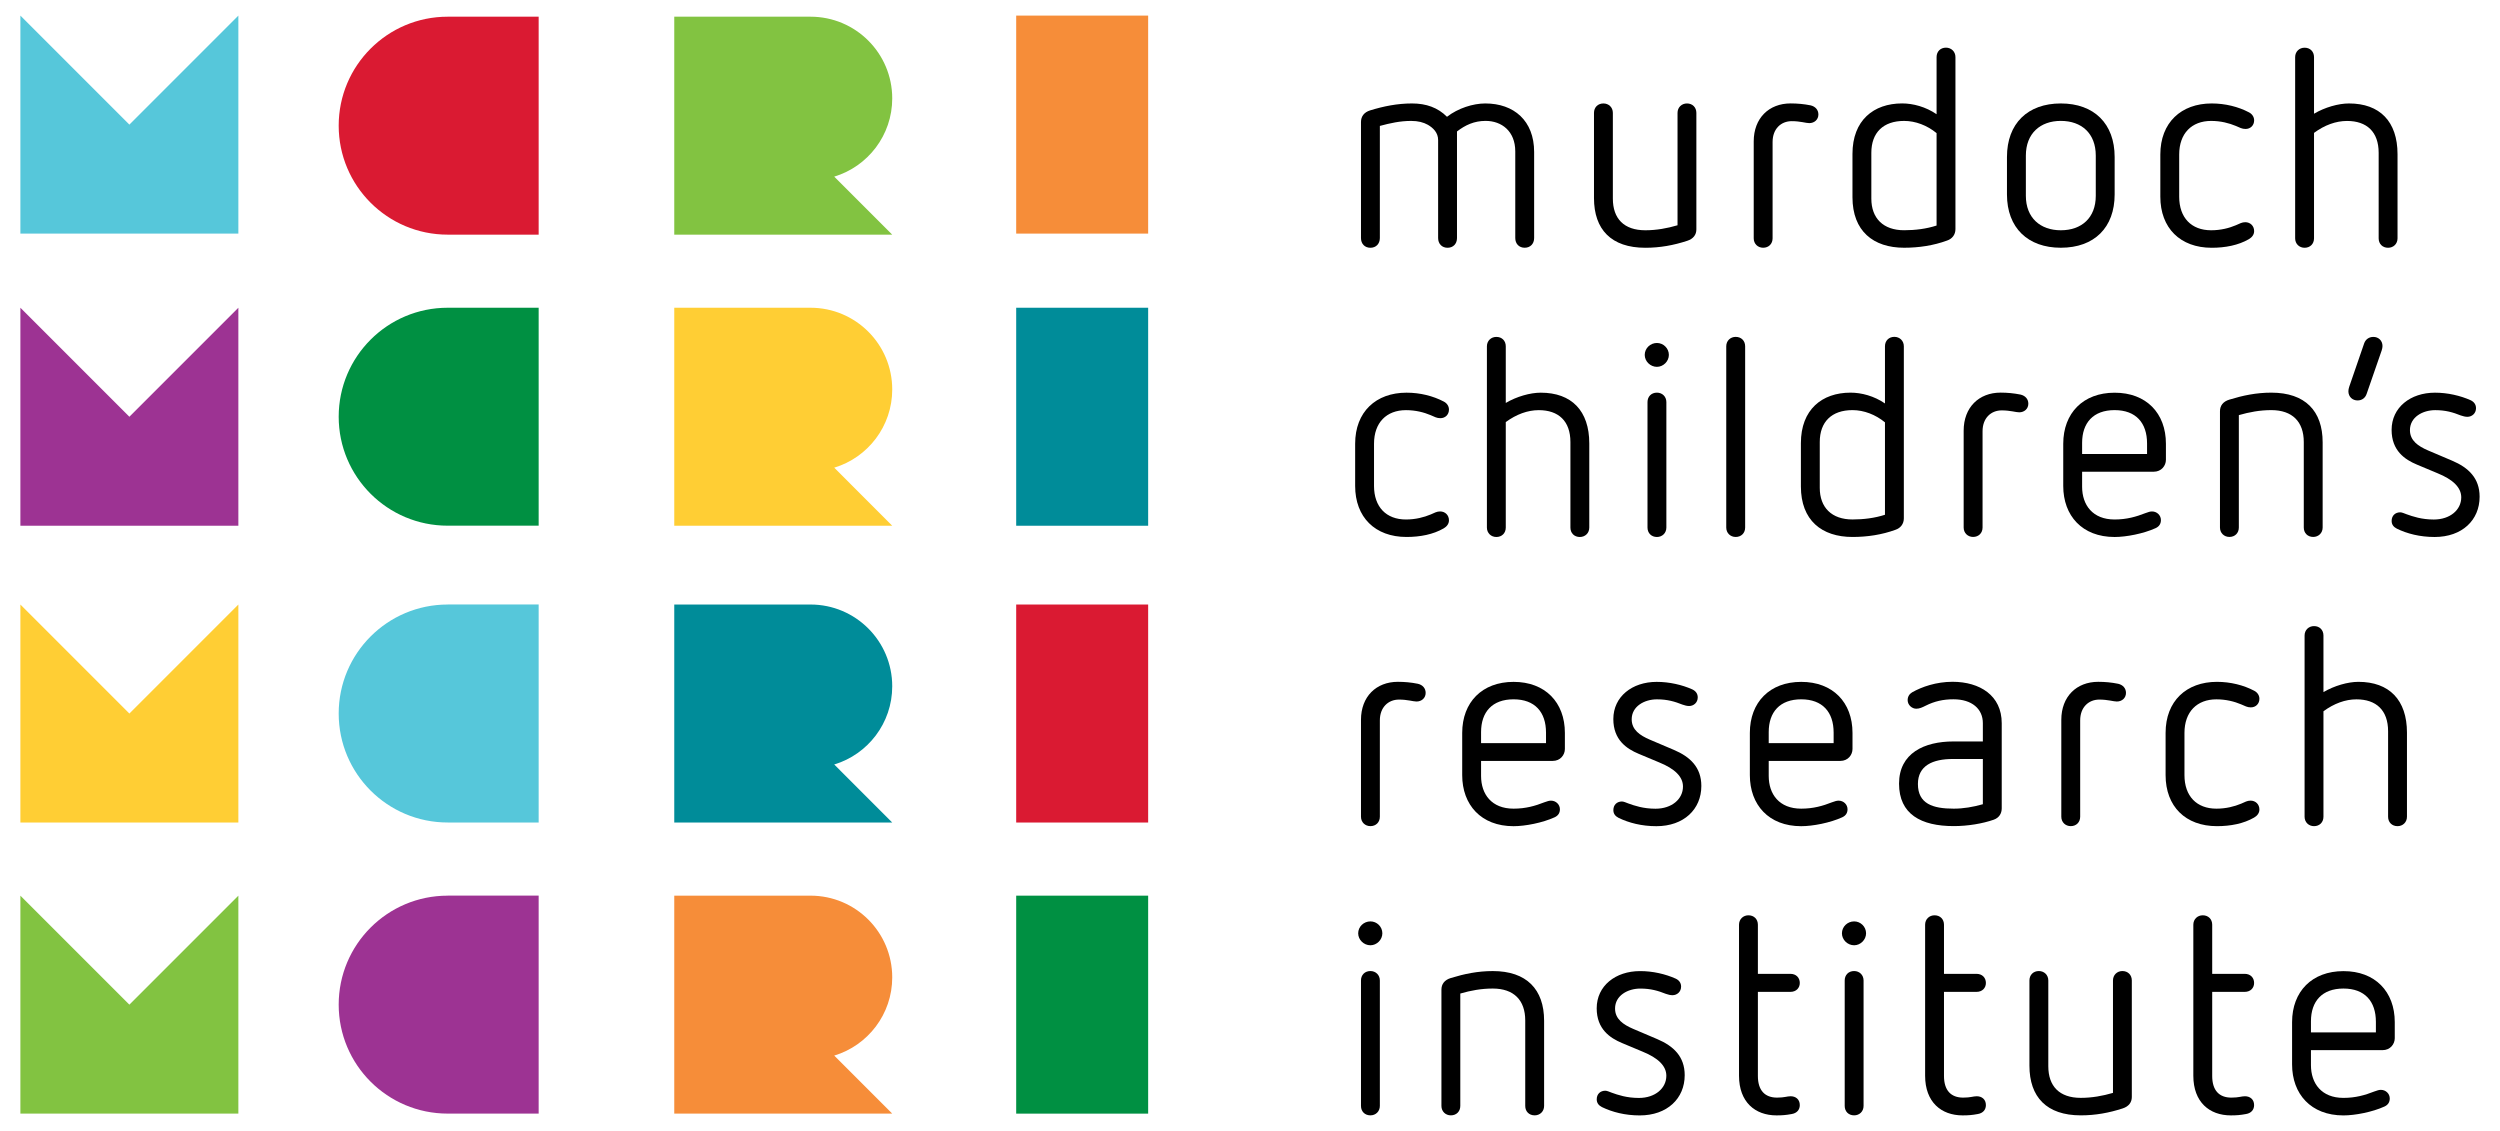
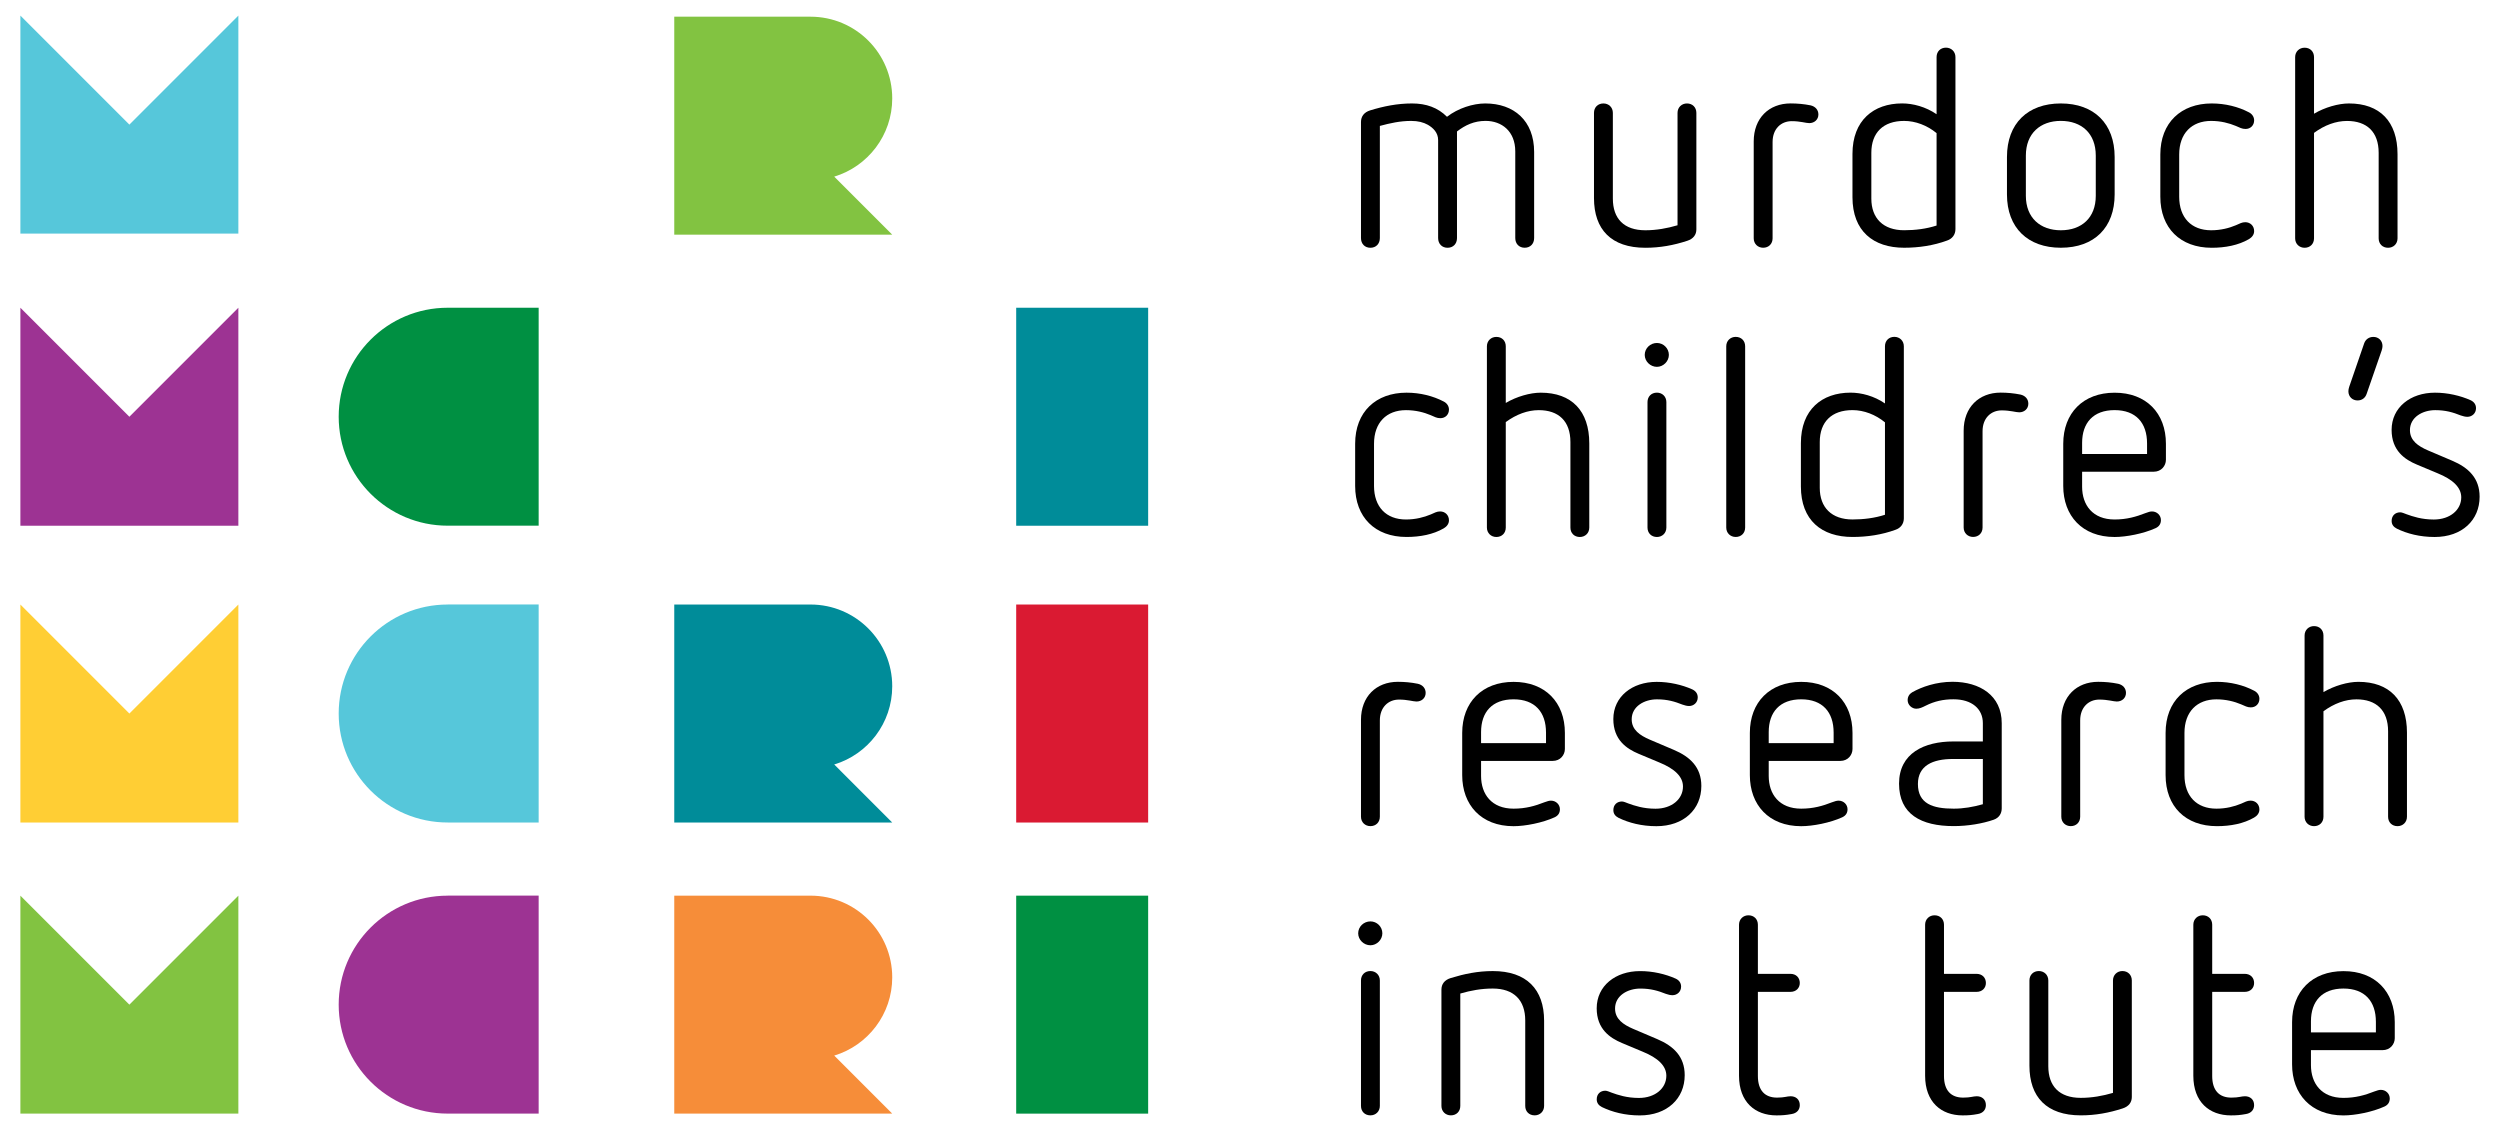
<svg xmlns="http://www.w3.org/2000/svg" width="84" height="38" viewBox="0 0 84 38" fill="none">
  <path d="M51.547 5.107V7.997C51.547 8.193 51.417 8.324 51.23 8.324C51.043 8.324 50.913 8.194 50.913 7.997V5.088C50.913 4.407 50.456 4.062 49.916 4.062C49.533 4.062 49.234 4.202 48.955 4.417V7.998C48.955 8.194 48.825 8.325 48.638 8.325C48.452 8.325 48.321 8.195 48.321 7.998V4.706C48.321 4.455 48.153 4.296 47.976 4.193C47.827 4.11 47.649 4.063 47.416 4.063C47.043 4.063 46.708 4.138 46.363 4.231V7.998C46.363 8.194 46.232 8.325 46.046 8.325C45.859 8.325 45.729 8.195 45.729 7.998V4.1C45.729 3.914 45.831 3.773 46.036 3.709C46.493 3.569 46.95 3.476 47.444 3.476C47.92 3.476 48.311 3.615 48.619 3.924C48.992 3.635 49.496 3.476 49.906 3.476C50.867 3.476 51.547 4.054 51.547 5.107Z" fill="black" />
  <path d="M56.998 3.793V7.709C56.998 7.886 56.896 8.026 56.691 8.091C56.234 8.241 55.778 8.325 55.283 8.325C54.136 8.325 53.558 7.709 53.558 6.656V3.793C53.558 3.606 53.689 3.476 53.875 3.476C54.053 3.476 54.192 3.606 54.192 3.793V6.674C54.192 7.346 54.565 7.737 55.283 7.737C55.656 7.737 56.02 7.671 56.365 7.569V3.793C56.365 3.606 56.505 3.476 56.682 3.476C56.867 3.476 56.998 3.606 56.998 3.793Z" fill="black" />
  <path d="M60.837 3.54C60.995 3.578 61.098 3.689 61.098 3.848C61.098 4.015 60.967 4.137 60.79 4.137C60.678 4.137 60.492 4.071 60.203 4.071C59.839 4.071 59.559 4.332 59.559 4.771V8.007C59.559 8.194 59.428 8.324 59.242 8.324C59.064 8.324 58.925 8.194 58.925 8.007V4.752C58.925 3.969 59.437 3.475 60.165 3.475C60.398 3.476 60.603 3.494 60.837 3.54Z" fill="black" />
  <path d="M65.703 1.919V7.699C65.703 7.886 65.591 8.026 65.423 8.082C64.967 8.25 64.472 8.324 63.978 8.324C62.943 8.324 62.243 7.764 62.243 6.627V5.172C62.243 4.043 62.952 3.475 63.912 3.475C64.276 3.475 64.704 3.587 65.069 3.838V1.918C65.069 1.731 65.199 1.601 65.386 1.601C65.562 1.602 65.703 1.732 65.703 1.919ZM62.877 5.135V6.673C62.877 7.335 63.278 7.736 63.978 7.736C64.351 7.736 64.724 7.69 65.069 7.578V4.473C64.752 4.212 64.36 4.063 63.978 4.063C63.278 4.063 62.877 4.455 62.877 5.135Z" fill="black" />
  <path d="M71.052 5.275V6.533C71.052 7.643 70.372 8.324 69.243 8.324C68.143 8.324 67.434 7.662 67.434 6.533V5.275C67.434 4.146 68.134 3.476 69.243 3.476C70.362 3.476 71.052 4.156 71.052 5.275ZM68.069 5.228V6.58C68.069 7.318 68.553 7.737 69.243 7.737C69.943 7.737 70.418 7.318 70.418 6.58V5.228C70.418 4.483 69.942 4.062 69.243 4.062C68.553 4.062 68.069 4.483 68.069 5.228Z" fill="black" />
  <path d="M75.562 3.773C75.674 3.829 75.739 3.932 75.739 4.044C75.739 4.212 75.618 4.333 75.45 4.333C75.329 4.333 75.254 4.287 75.123 4.231C74.9 4.138 74.62 4.063 74.294 4.063C73.64 4.063 73.221 4.483 73.221 5.192V6.609C73.221 7.318 73.632 7.737 74.294 7.737C74.62 7.737 74.9 7.663 75.123 7.569C75.254 7.513 75.329 7.466 75.44 7.466C75.608 7.466 75.739 7.587 75.739 7.765C75.739 7.877 75.674 7.97 75.562 8.036C75.207 8.241 74.769 8.325 74.312 8.325C73.258 8.325 72.587 7.663 72.587 6.609V5.192C72.587 4.119 73.287 3.476 74.312 3.476C74.77 3.476 75.208 3.587 75.562 3.773Z" fill="black" />
  <path d="M77.751 1.919V3.821C78.114 3.606 78.571 3.476 78.926 3.476C79.961 3.476 80.557 4.082 80.557 5.182V8.008C80.557 8.195 80.418 8.325 80.24 8.325C80.053 8.325 79.923 8.195 79.923 8.008V5.136C79.923 4.427 79.522 4.064 78.86 4.064C78.487 4.064 78.105 4.203 77.751 4.465V8.008C77.751 8.195 77.62 8.325 77.434 8.325C77.257 8.325 77.117 8.195 77.117 8.008V1.92C77.117 1.733 77.257 1.603 77.434 1.603C77.62 1.602 77.751 1.732 77.751 1.919Z" fill="black" />
  <path d="M48.508 13.491C48.62 13.547 48.685 13.65 48.685 13.762C48.685 13.93 48.564 14.051 48.396 14.051C48.275 14.051 48.2 14.005 48.069 13.949C47.846 13.855 47.566 13.781 47.24 13.781C46.586 13.781 46.167 14.2 46.167 14.91V16.327C46.167 17.035 46.578 17.455 47.24 17.455C47.566 17.455 47.846 17.38 48.069 17.287C48.2 17.231 48.275 17.184 48.386 17.184C48.554 17.184 48.685 17.305 48.685 17.483C48.685 17.594 48.62 17.688 48.508 17.753C48.153 17.959 47.715 18.042 47.258 18.042C46.204 18.042 45.533 17.38 45.533 16.327V14.91C45.533 13.837 46.233 13.194 47.258 13.194C47.715 13.193 48.153 13.305 48.508 13.491Z" fill="black" />
  <path d="M50.594 11.636V13.539C50.957 13.324 51.414 13.194 51.769 13.194C52.804 13.194 53.4 13.8 53.4 14.9V17.726C53.4 17.913 53.261 18.043 53.083 18.043C52.896 18.043 52.766 17.913 52.766 17.726V14.854C52.766 14.145 52.365 13.781 51.703 13.781C51.33 13.781 50.948 13.921 50.594 14.182V17.726C50.594 17.913 50.463 18.043 50.277 18.043C50.1 18.043 49.96 17.913 49.96 17.726V11.637C49.96 11.45 50.1 11.32 50.277 11.32C50.464 11.319 50.594 11.449 50.594 11.636Z" fill="black" />
  <path d="M56.074 11.925C56.074 12.14 55.887 12.326 55.673 12.326C55.45 12.326 55.263 12.14 55.263 11.925C55.263 11.702 55.45 11.524 55.673 11.524C55.887 11.524 56.074 11.701 56.074 11.925ZM55.99 13.511V17.725C55.99 17.912 55.851 18.043 55.673 18.043C55.486 18.043 55.356 17.912 55.356 17.725V13.511C55.356 13.323 55.486 13.193 55.673 13.193C55.851 13.193 55.99 13.323 55.99 13.511Z" fill="black" />
  <path d="M58.637 11.636V17.725C58.637 17.912 58.505 18.042 58.319 18.042C58.142 18.042 58.002 17.912 58.002 17.725V11.636C58.002 11.449 58.142 11.319 58.319 11.319C58.507 11.319 58.637 11.449 58.637 11.636Z" fill="black" />
  <path d="M63.969 11.636V17.417C63.969 17.604 63.858 17.744 63.69 17.8C63.233 17.968 62.739 18.042 62.244 18.042C61.209 18.042 60.51 17.482 60.51 16.345V14.89C60.51 13.761 61.218 13.193 62.179 13.193C62.542 13.193 62.971 13.304 63.335 13.556V11.635C63.335 11.448 63.465 11.318 63.652 11.318C63.829 11.319 63.969 11.449 63.969 11.636ZM61.144 14.853V16.391C61.144 17.053 61.545 17.454 62.244 17.454C62.617 17.454 62.99 17.408 63.335 17.296V14.191C63.018 13.93 62.626 13.78 62.244 13.78C61.545 13.78 61.144 14.173 61.144 14.853Z" fill="black" />
  <path d="M67.891 13.258C68.049 13.296 68.152 13.407 68.152 13.565C68.152 13.733 68.021 13.854 67.845 13.854C67.733 13.854 67.546 13.789 67.257 13.789C66.894 13.789 66.614 14.05 66.614 14.489V17.724C66.614 17.911 66.482 18.041 66.296 18.041C66.119 18.041 65.979 17.911 65.979 17.724V14.47C65.979 13.687 66.492 13.192 67.22 13.192C67.453 13.193 67.658 13.212 67.891 13.258Z" fill="black" />
  <path d="M72.775 14.909V15.449C72.775 15.645 72.626 15.85 72.364 15.85H69.959V16.354C69.959 16.97 70.314 17.455 71.05 17.455C71.46 17.455 71.778 17.361 72.085 17.241C72.187 17.203 72.244 17.185 72.308 17.185C72.476 17.185 72.607 17.316 72.607 17.474C72.607 17.595 72.551 17.689 72.43 17.745C72.019 17.932 71.441 18.043 71.05 18.043C69.959 18.043 69.325 17.326 69.325 16.328V14.911C69.325 13.876 69.997 13.195 71.05 13.195C72.114 13.193 72.775 13.883 72.775 14.909ZM69.959 14.881V15.254H72.141V14.899C72.141 14.209 71.768 13.78 71.05 13.78C70.332 13.78 69.959 14.209 69.959 14.881Z" fill="black" />
-   <path d="M78.041 14.862V17.724C78.041 17.911 77.901 18.041 77.724 18.041C77.537 18.041 77.407 17.911 77.407 17.724V14.853C77.407 14.171 77.025 13.78 76.316 13.78C75.934 13.78 75.58 13.846 75.225 13.948V17.724C75.225 17.911 75.094 18.041 74.908 18.041C74.731 18.041 74.591 17.911 74.591 17.724V13.818C74.591 13.632 74.694 13.491 74.908 13.427C75.365 13.287 75.813 13.193 76.316 13.193C77.454 13.193 78.041 13.808 78.041 14.862Z" fill="black" />
  <path d="M80.052 11.627C80.052 11.673 80.043 11.711 80.024 11.776L79.52 13.231C79.474 13.371 79.362 13.455 79.213 13.455C79.045 13.455 78.906 13.333 78.906 13.147C78.906 13.101 78.915 13.054 78.933 12.998L79.437 11.534C79.484 11.404 79.596 11.32 79.745 11.32C79.913 11.319 80.052 11.441 80.052 11.627Z" fill="black" />
  <path d="M83.008 13.445C83.129 13.501 83.194 13.594 83.194 13.716C83.194 13.893 83.054 14.005 82.905 14.005C82.839 14.005 82.755 13.986 82.681 13.959C82.42 13.855 82.177 13.781 81.823 13.781C81.403 13.781 80.974 14.014 80.974 14.453C80.974 14.807 81.254 14.993 81.581 15.134L82.392 15.479C82.942 15.712 83.315 16.067 83.315 16.691C83.315 17.475 82.727 18.043 81.804 18.043C81.31 18.043 80.881 17.932 80.536 17.764C80.424 17.708 80.359 17.624 80.359 17.503C80.359 17.326 80.48 17.214 80.648 17.214C80.704 17.214 80.787 17.251 80.862 17.279C81.067 17.353 81.366 17.456 81.775 17.456C82.325 17.456 82.698 17.13 82.698 16.711C82.698 16.384 82.428 16.114 81.897 15.899L81.207 15.61C80.806 15.443 80.358 15.144 80.358 14.444C80.358 13.689 80.992 13.194 81.813 13.194C82.243 13.193 82.672 13.296 83.008 13.445Z" fill="black" />
  <path d="M47.641 22.975C47.799 23.012 47.902 23.124 47.902 23.282C47.902 23.45 47.771 23.571 47.594 23.571C47.483 23.571 47.296 23.506 47.007 23.506C46.643 23.506 46.363 23.767 46.363 24.205V27.441C46.363 27.628 46.232 27.758 46.046 27.758C45.868 27.758 45.729 27.628 45.729 27.441V24.187C45.729 23.404 46.241 22.909 46.969 22.909C47.202 22.91 47.407 22.928 47.641 22.975Z" fill="black" />
  <path d="M52.58 24.625V25.166C52.58 25.362 52.431 25.567 52.17 25.567H49.764V26.071C49.764 26.687 50.119 27.171 50.855 27.171C51.266 27.171 51.583 27.078 51.89 26.957C51.992 26.92 52.049 26.902 52.114 26.902C52.281 26.902 52.413 27.033 52.413 27.191C52.413 27.312 52.357 27.405 52.235 27.461C51.825 27.648 51.246 27.76 50.855 27.76C49.764 27.76 49.13 27.042 49.13 26.045V24.627C49.13 23.592 49.802 22.911 50.855 22.911C51.918 22.91 52.58 23.599 52.58 24.625ZM49.764 24.598V24.97H51.946V24.616C51.946 23.926 51.573 23.497 50.855 23.497C50.137 23.497 49.764 23.926 49.764 24.598Z" fill="black" />
  <path d="M56.858 23.162C56.979 23.218 57.044 23.311 57.044 23.433C57.044 23.61 56.904 23.722 56.755 23.722C56.689 23.722 56.605 23.703 56.531 23.675C56.27 23.572 56.028 23.498 55.673 23.498C55.253 23.498 54.825 23.731 54.825 24.17C54.825 24.524 55.104 24.71 55.431 24.851L56.242 25.196C56.792 25.429 57.165 25.784 57.165 26.408C57.165 27.192 56.577 27.76 55.654 27.76C55.16 27.76 54.731 27.648 54.386 27.481C54.274 27.425 54.209 27.341 54.209 27.22C54.209 27.042 54.33 26.93 54.498 26.93C54.554 26.93 54.638 26.968 54.712 26.996C54.917 27.07 55.216 27.173 55.625 27.173C56.175 27.173 56.548 26.847 56.548 26.427C56.548 26.101 56.278 25.831 55.747 25.616L55.057 25.327C54.656 25.159 54.208 24.861 54.208 24.161C54.208 23.405 54.842 22.911 55.663 22.911C56.093 22.91 56.522 23.012 56.858 23.162Z" fill="black" />
  <path d="M62.244 24.625V25.166C62.244 25.362 62.095 25.567 61.834 25.567H59.429V26.071C59.429 26.687 59.783 27.171 60.52 27.171C60.93 27.171 61.247 27.078 61.554 26.957C61.657 26.92 61.713 26.902 61.778 26.902C61.946 26.902 62.077 27.033 62.077 27.191C62.077 27.312 62.021 27.405 61.899 27.461C61.489 27.648 60.911 27.76 60.52 27.76C59.429 27.76 58.795 27.042 58.795 26.045V24.627C58.795 23.592 59.466 22.911 60.52 22.911C61.582 22.91 62.244 23.599 62.244 24.625ZM59.429 24.598V24.97H61.61V24.616C61.61 23.926 61.237 23.497 60.52 23.497C59.802 23.497 59.429 23.926 59.429 24.598Z" fill="black" />
  <path d="M67.258 24.299V27.161C67.258 27.328 67.174 27.478 66.987 27.543C66.614 27.673 66.12 27.757 65.645 27.757C64.545 27.757 63.808 27.356 63.808 26.331C63.808 25.305 64.656 24.913 65.635 24.913H66.624V24.298C66.624 23.822 66.261 23.496 65.635 23.496C65.299 23.496 65.001 23.561 64.703 23.711C64.591 23.767 64.497 23.813 64.386 23.813C64.246 23.813 64.097 23.692 64.097 23.524C64.097 23.412 64.152 23.319 64.246 23.263C64.573 23.077 65.057 22.908 65.607 22.908C66.522 22.91 67.258 23.367 67.258 24.299ZM65.617 25.502C64.936 25.502 64.442 25.726 64.442 26.342C64.442 27.004 64.937 27.171 65.645 27.171C65.972 27.171 66.297 27.115 66.624 27.022V25.502H65.617Z" fill="black" />
  <path d="M71.171 22.975C71.329 23.012 71.433 23.124 71.433 23.282C71.433 23.45 71.302 23.571 71.125 23.571C71.013 23.571 70.826 23.506 70.537 23.506C70.174 23.506 69.894 23.767 69.894 24.205V27.441C69.894 27.628 69.763 27.758 69.577 27.758C69.399 27.758 69.26 27.628 69.26 27.441V24.187C69.26 23.404 69.772 22.909 70.5 22.909C70.733 22.91 70.938 22.928 71.171 22.975Z" fill="black" />
  <path d="M75.739 23.208C75.851 23.264 75.916 23.367 75.916 23.479C75.916 23.646 75.795 23.768 75.627 23.768C75.506 23.768 75.432 23.721 75.301 23.666C75.077 23.572 74.798 23.498 74.471 23.498C73.818 23.498 73.398 23.917 73.398 24.626V26.044C73.398 26.752 73.809 27.171 74.471 27.171C74.798 27.171 75.077 27.097 75.301 27.004C75.432 26.948 75.506 26.901 75.618 26.901C75.785 26.901 75.916 27.022 75.916 27.199C75.916 27.311 75.851 27.405 75.739 27.47C75.384 27.675 74.946 27.759 74.489 27.759C73.435 27.759 72.764 27.097 72.764 26.044V24.626C72.764 23.554 73.464 22.91 74.489 22.91C74.946 22.91 75.384 23.021 75.739 23.208Z" fill="black" />
  <path d="M78.068 21.353V23.255C78.431 23.041 78.888 22.91 79.243 22.91C80.278 22.91 80.874 23.517 80.874 24.617V27.442C80.874 27.629 80.734 27.759 80.557 27.759C80.37 27.759 80.24 27.629 80.24 27.442V24.571C80.24 23.861 79.839 23.498 79.177 23.498C78.804 23.498 78.422 23.638 78.068 23.899V27.442C78.068 27.629 77.937 27.759 77.751 27.759C77.574 27.759 77.434 27.629 77.434 27.442V21.354C77.434 21.167 77.574 21.037 77.751 21.037C77.937 21.036 78.068 21.166 78.068 21.353Z" fill="black" />
  <path d="M46.447 31.36C46.447 31.575 46.26 31.761 46.046 31.761C45.822 31.761 45.635 31.575 45.635 31.36C45.635 31.136 45.822 30.959 46.046 30.959C46.261 30.958 46.447 31.135 46.447 31.36ZM46.363 32.944V37.159C46.363 37.346 46.223 37.476 46.046 37.476C45.859 37.476 45.729 37.346 45.729 37.159V32.944C45.729 32.757 45.859 32.627 46.046 32.627C46.223 32.627 46.363 32.758 46.363 32.944Z" fill="black" />
  <path d="M51.882 34.297V37.159C51.882 37.346 51.742 37.476 51.565 37.476C51.377 37.476 51.248 37.346 51.248 37.159V34.287C51.248 33.606 50.865 33.215 50.157 33.215C49.774 33.215 49.42 33.28 49.066 33.383V37.159C49.066 37.346 48.935 37.476 48.749 37.476C48.572 37.476 48.432 37.346 48.432 37.159V33.252C48.432 33.066 48.534 32.926 48.749 32.861C49.206 32.721 49.654 32.628 50.157 32.628C51.294 32.627 51.882 33.243 51.882 34.297Z" fill="black" />
  <path d="M56.299 32.88C56.42 32.935 56.485 33.029 56.485 33.15C56.485 33.328 56.345 33.439 56.196 33.439C56.13 33.439 56.046 33.421 55.972 33.393C55.711 33.29 55.469 33.216 55.114 33.216C54.694 33.216 54.266 33.449 54.266 33.887C54.266 34.242 54.545 34.428 54.872 34.569L55.683 34.914C56.233 35.147 56.606 35.502 56.606 36.126C56.606 36.909 56.018 37.478 55.095 37.478C54.601 37.478 54.172 37.366 53.827 37.199C53.715 37.143 53.65 37.059 53.65 36.937C53.65 36.76 53.771 36.648 53.939 36.648C53.995 36.648 54.079 36.686 54.153 36.714C54.358 36.788 54.657 36.891 55.066 36.891C55.617 36.891 55.989 36.564 55.989 36.145C55.989 35.819 55.719 35.549 55.188 35.334L54.498 35.045C54.097 34.877 53.649 34.578 53.649 33.879C53.649 33.123 54.283 32.629 55.104 32.629C55.534 32.627 55.962 32.73 56.299 32.88Z" fill="black" />
  <path d="M59.065 31.071V32.721H60.156C60.352 32.721 60.473 32.852 60.473 33.028C60.473 33.196 60.352 33.327 60.156 33.327H59.065V36.152C59.065 36.637 59.299 36.88 59.709 36.88C59.961 36.88 60.044 36.834 60.166 36.834C60.334 36.834 60.473 36.936 60.473 37.132C60.473 37.291 60.371 37.403 60.203 37.431C60.007 37.468 59.876 37.477 59.69 37.477C58.972 37.477 58.431 37.03 58.431 36.145V31.071C58.431 30.884 58.571 30.754 58.748 30.754C58.934 30.754 59.065 30.884 59.065 31.071Z" fill="black" />
-   <path d="M62.7 31.36C62.7 31.575 62.513 31.761 62.299 31.761C62.076 31.761 61.889 31.575 61.889 31.36C61.889 31.136 62.076 30.959 62.299 30.959C62.513 30.958 62.7 31.135 62.7 31.36ZM62.616 32.944V37.159C62.616 37.346 62.477 37.476 62.299 37.476C62.112 37.476 61.982 37.346 61.982 37.159V32.944C61.982 32.757 62.112 32.627 62.299 32.627C62.477 32.627 62.616 32.758 62.616 32.944Z" fill="black" />
  <path d="M65.318 31.071V32.721H66.409C66.605 32.721 66.726 32.852 66.726 33.028C66.726 33.196 66.605 33.327 66.409 33.327H65.318V36.152C65.318 36.637 65.552 36.88 65.962 36.88C66.214 36.88 66.297 36.834 66.419 36.834C66.587 36.834 66.726 36.936 66.726 37.132C66.726 37.291 66.624 37.403 66.455 37.431C66.26 37.468 66.129 37.477 65.943 37.477C65.225 37.477 64.684 37.03 64.684 36.145V31.071C64.684 30.884 64.824 30.754 65.001 30.754C65.188 30.754 65.318 30.884 65.318 31.071Z" fill="black" />
  <path d="M71.629 32.944V36.86C71.629 37.038 71.527 37.177 71.322 37.243C70.865 37.392 70.408 37.476 69.914 37.476C68.767 37.476 68.189 36.86 68.189 35.807V32.944C68.189 32.757 68.32 32.627 68.506 32.627C68.683 32.627 68.823 32.757 68.823 32.944V35.825C68.823 36.497 69.196 36.888 69.914 36.888C70.287 36.888 70.651 36.823 70.996 36.721V32.944C70.996 32.757 71.136 32.627 71.313 32.627C71.498 32.627 71.629 32.758 71.629 32.944Z" fill="black" />
  <path d="M74.33 31.071V32.721H75.421C75.617 32.721 75.738 32.852 75.738 33.028C75.738 33.196 75.617 33.327 75.421 33.327H74.33V36.152C74.33 36.637 74.563 36.88 74.974 36.88C75.225 36.88 75.309 36.834 75.431 36.834C75.598 36.834 75.738 36.936 75.738 37.132C75.738 37.291 75.636 37.403 75.467 37.431C75.272 37.468 75.141 37.477 74.955 37.477C74.237 37.477 73.696 37.03 73.696 36.145V31.071C73.696 30.884 73.836 30.754 74.013 30.754C74.2 30.754 74.33 30.884 74.33 31.071Z" fill="black" />
  <path d="M80.464 34.343V34.884C80.464 35.08 80.314 35.285 80.053 35.285H77.648V35.789C77.648 36.404 78.003 36.889 78.739 36.889C79.149 36.889 79.466 36.796 79.774 36.675C79.876 36.638 79.933 36.619 79.997 36.619C80.165 36.619 80.296 36.75 80.296 36.908C80.296 37.03 80.24 37.123 80.119 37.179C79.708 37.366 79.13 37.478 78.739 37.478C77.648 37.478 77.014 36.76 77.014 35.763V34.345C77.014 33.31 77.686 32.63 78.739 32.63C79.802 32.627 80.464 33.317 80.464 34.343ZM77.648 34.315V34.688H79.83V34.334C79.83 33.644 79.457 33.215 78.739 33.215C78.021 33.215 77.648 33.644 77.648 34.315Z" fill="black" />
-   <path d="M38.578 0.524H34.144V7.849H38.578V0.524Z" fill="#F68D39" />
  <path d="M0.685 0.524V7.849H8.009V0.524L4.347 4.187L0.685 0.524Z" fill="#56C7DA" />
-   <path d="M15.042 0.561C13.019 0.561 11.38 2.201 11.38 4.222C11.38 6.245 13.02 7.884 15.042 7.884H18.099V0.56H15.042V0.561Z" fill="#DA1A32" />
  <path d="M29.979 7.885L28.03 5.935C29.158 5.594 29.979 4.546 29.979 3.307C29.979 1.79 28.75 0.561 27.233 0.561H22.655V7.885H29.979Z" fill="#82C341" />
  <path d="M38.578 20.312H34.144V27.637H38.578V20.312Z" fill="#DA1A32" />
  <path d="M0.685 20.312V27.637H8.009V20.312L4.347 23.975L0.685 20.312Z" fill="#FFCE34" />
  <path d="M15.042 20.312C13.019 20.312 11.38 21.953 11.38 23.974C11.38 25.997 13.02 27.636 15.042 27.636H18.099V20.311H15.042V20.312Z" fill="#56C7DA" />
  <path d="M29.979 27.637L28.03 25.687C29.158 25.346 29.979 24.298 29.979 23.059C29.979 21.542 28.75 20.312 27.233 20.312H22.655V27.637H29.979Z" fill="#008C99" />
  <path d="M38.578 10.34H34.144V17.665H38.578V10.34Z" fill="#008C99" />
  <path d="M0.685 10.34V17.665H8.009V10.34L4.347 14.003L0.685 10.34Z" fill="#9D3393" />
  <path d="M15.042 10.34C13.019 10.34 11.38 11.98 11.38 14.002C11.38 16.024 13.02 17.663 15.042 17.663H18.099V10.339H15.042V10.34Z" fill="#009042" />
-   <path d="M29.979 17.665L28.03 15.714C29.158 15.373 29.979 14.325 29.979 13.086C29.979 11.569 28.75 10.34 27.233 10.34H22.655V17.665H29.979Z" fill="#FFCE34" />
  <path d="M38.578 30.094H34.144V37.418H38.578V30.094Z" fill="#009042" />
  <path d="M0.685 30.094V37.418H8.009V30.094L4.347 33.756L0.685 30.094Z" fill="#82C341" />
  <path d="M15.042 30.094C13.019 30.094 11.38 31.734 11.38 33.756C11.38 35.778 13.02 37.417 15.042 37.417H18.099V30.093H15.042V30.094Z" fill="#9D3393" />
  <path d="M29.979 37.418L28.03 35.468C29.158 35.127 29.979 34.079 29.979 32.84C29.979 31.323 28.75 30.094 27.233 30.094H22.655V37.418H29.979Z" fill="#F68D39" />
</svg>